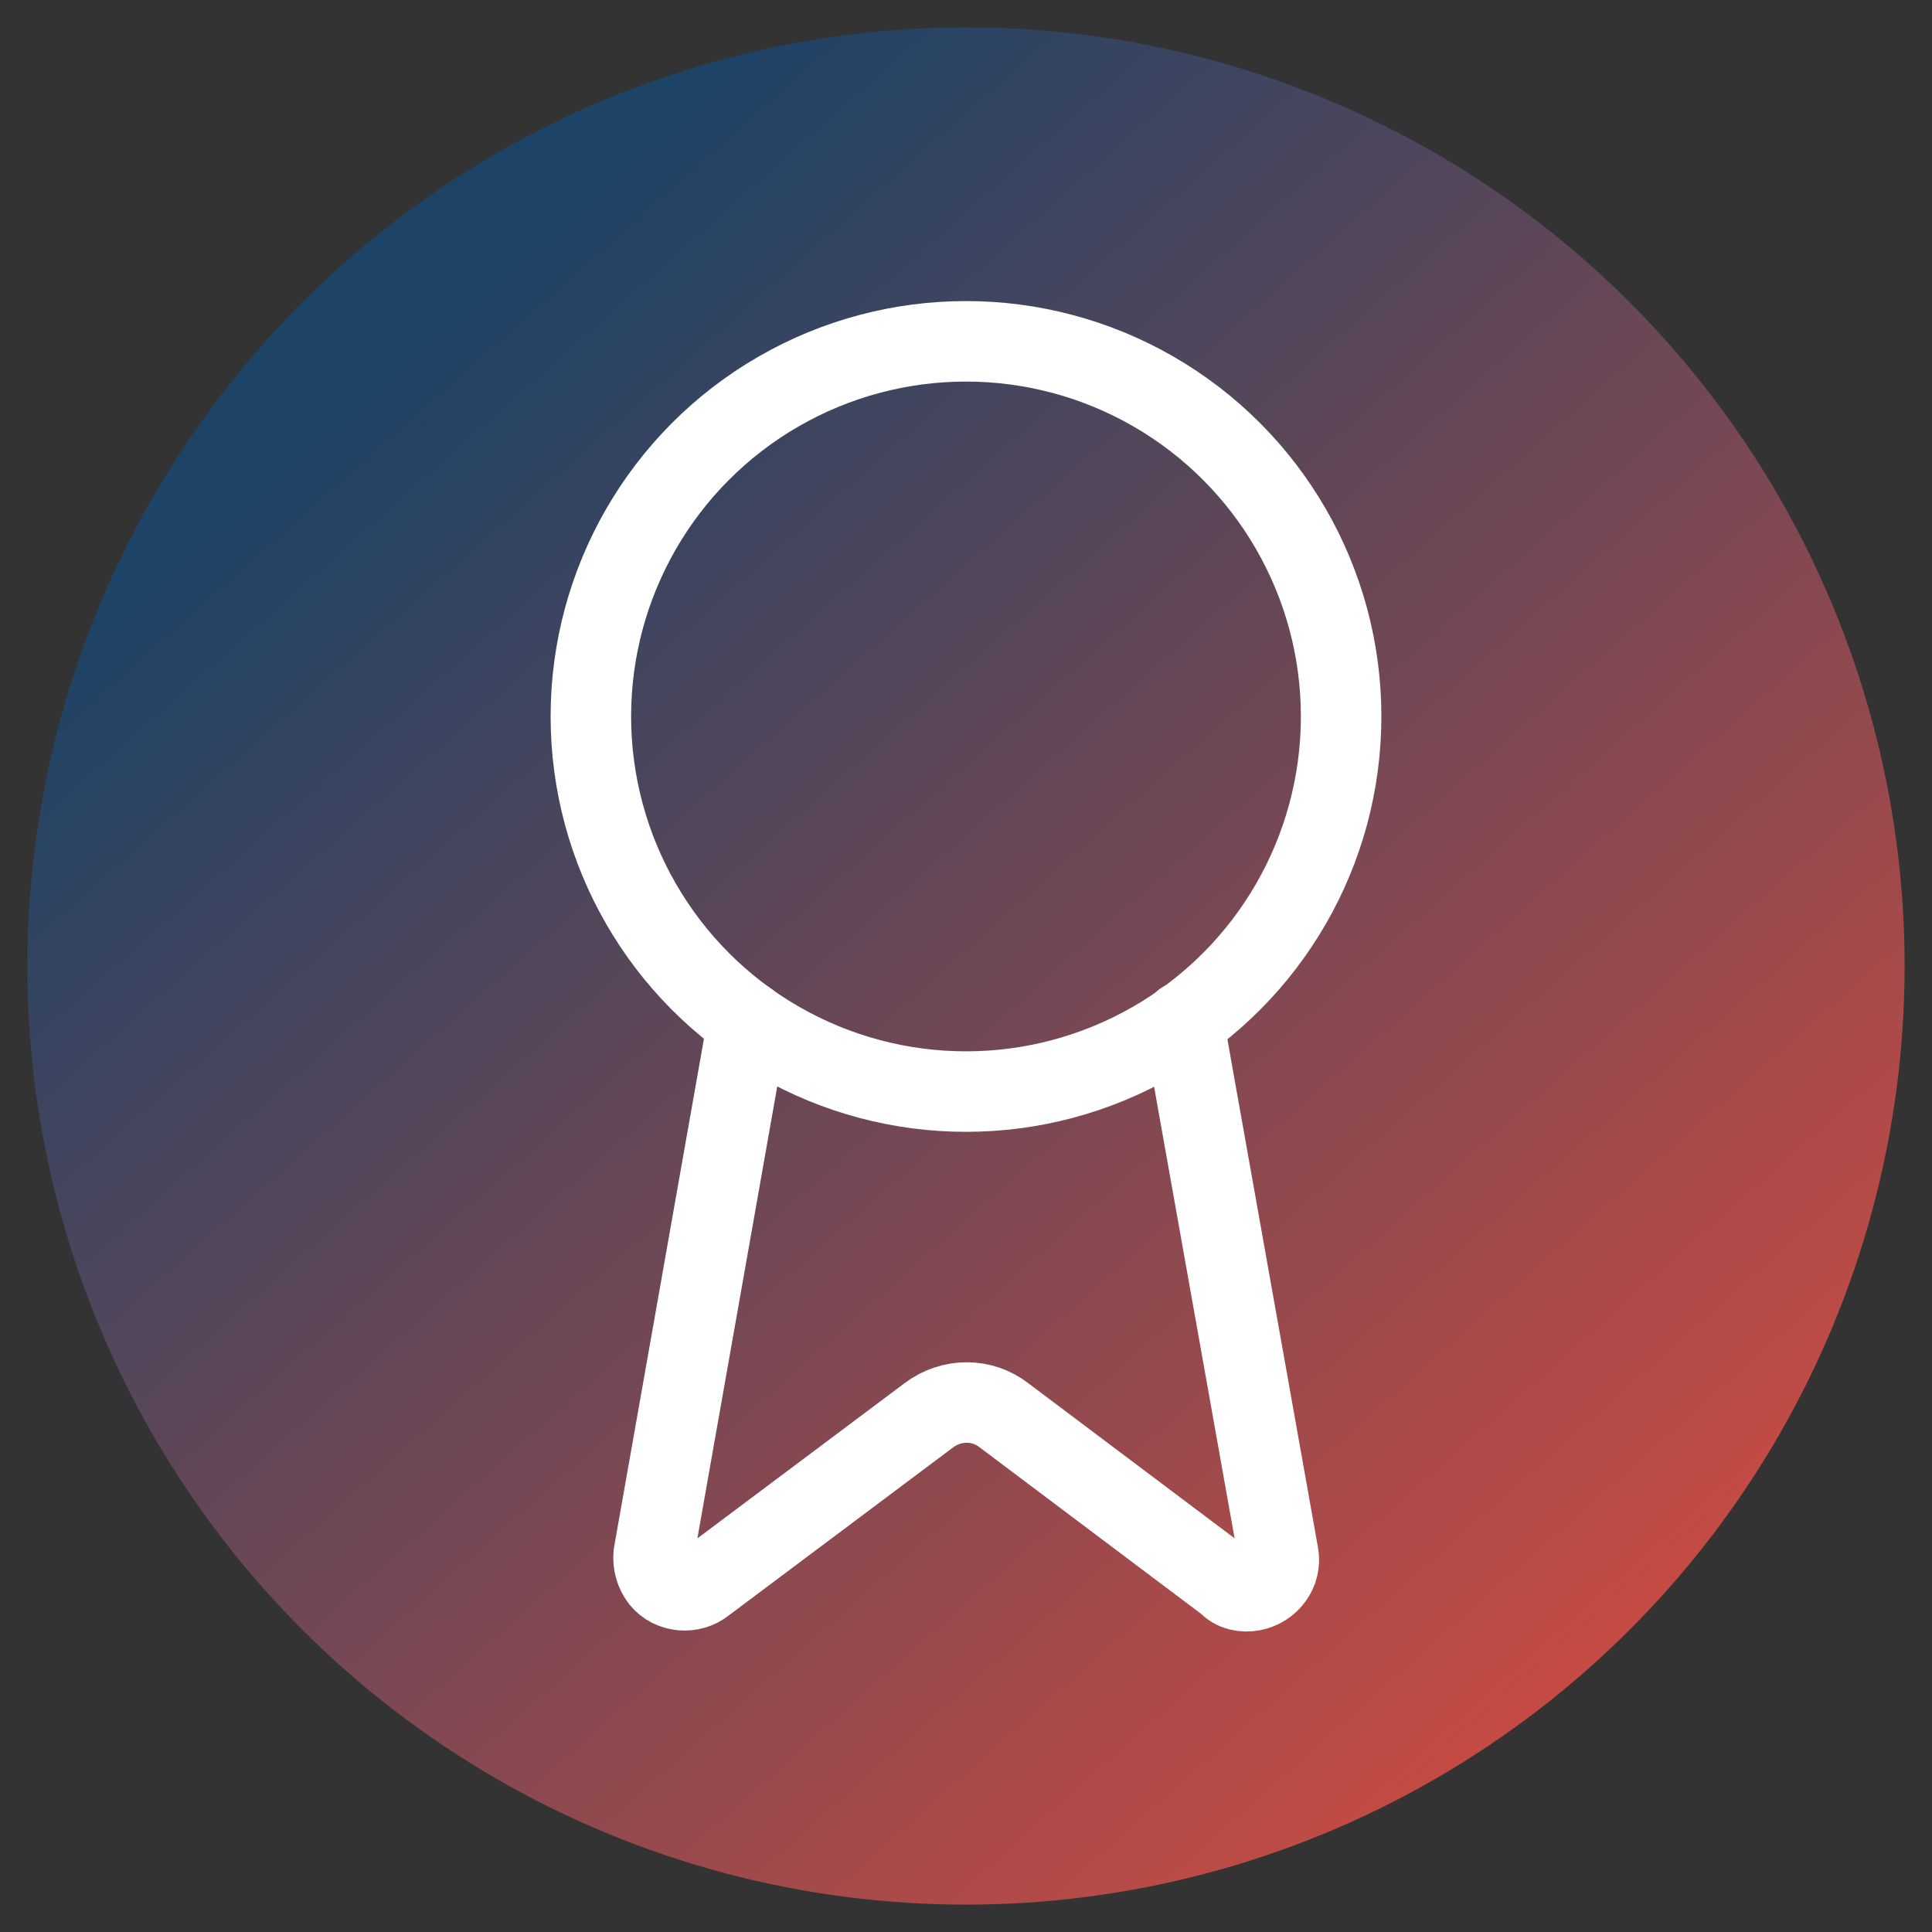
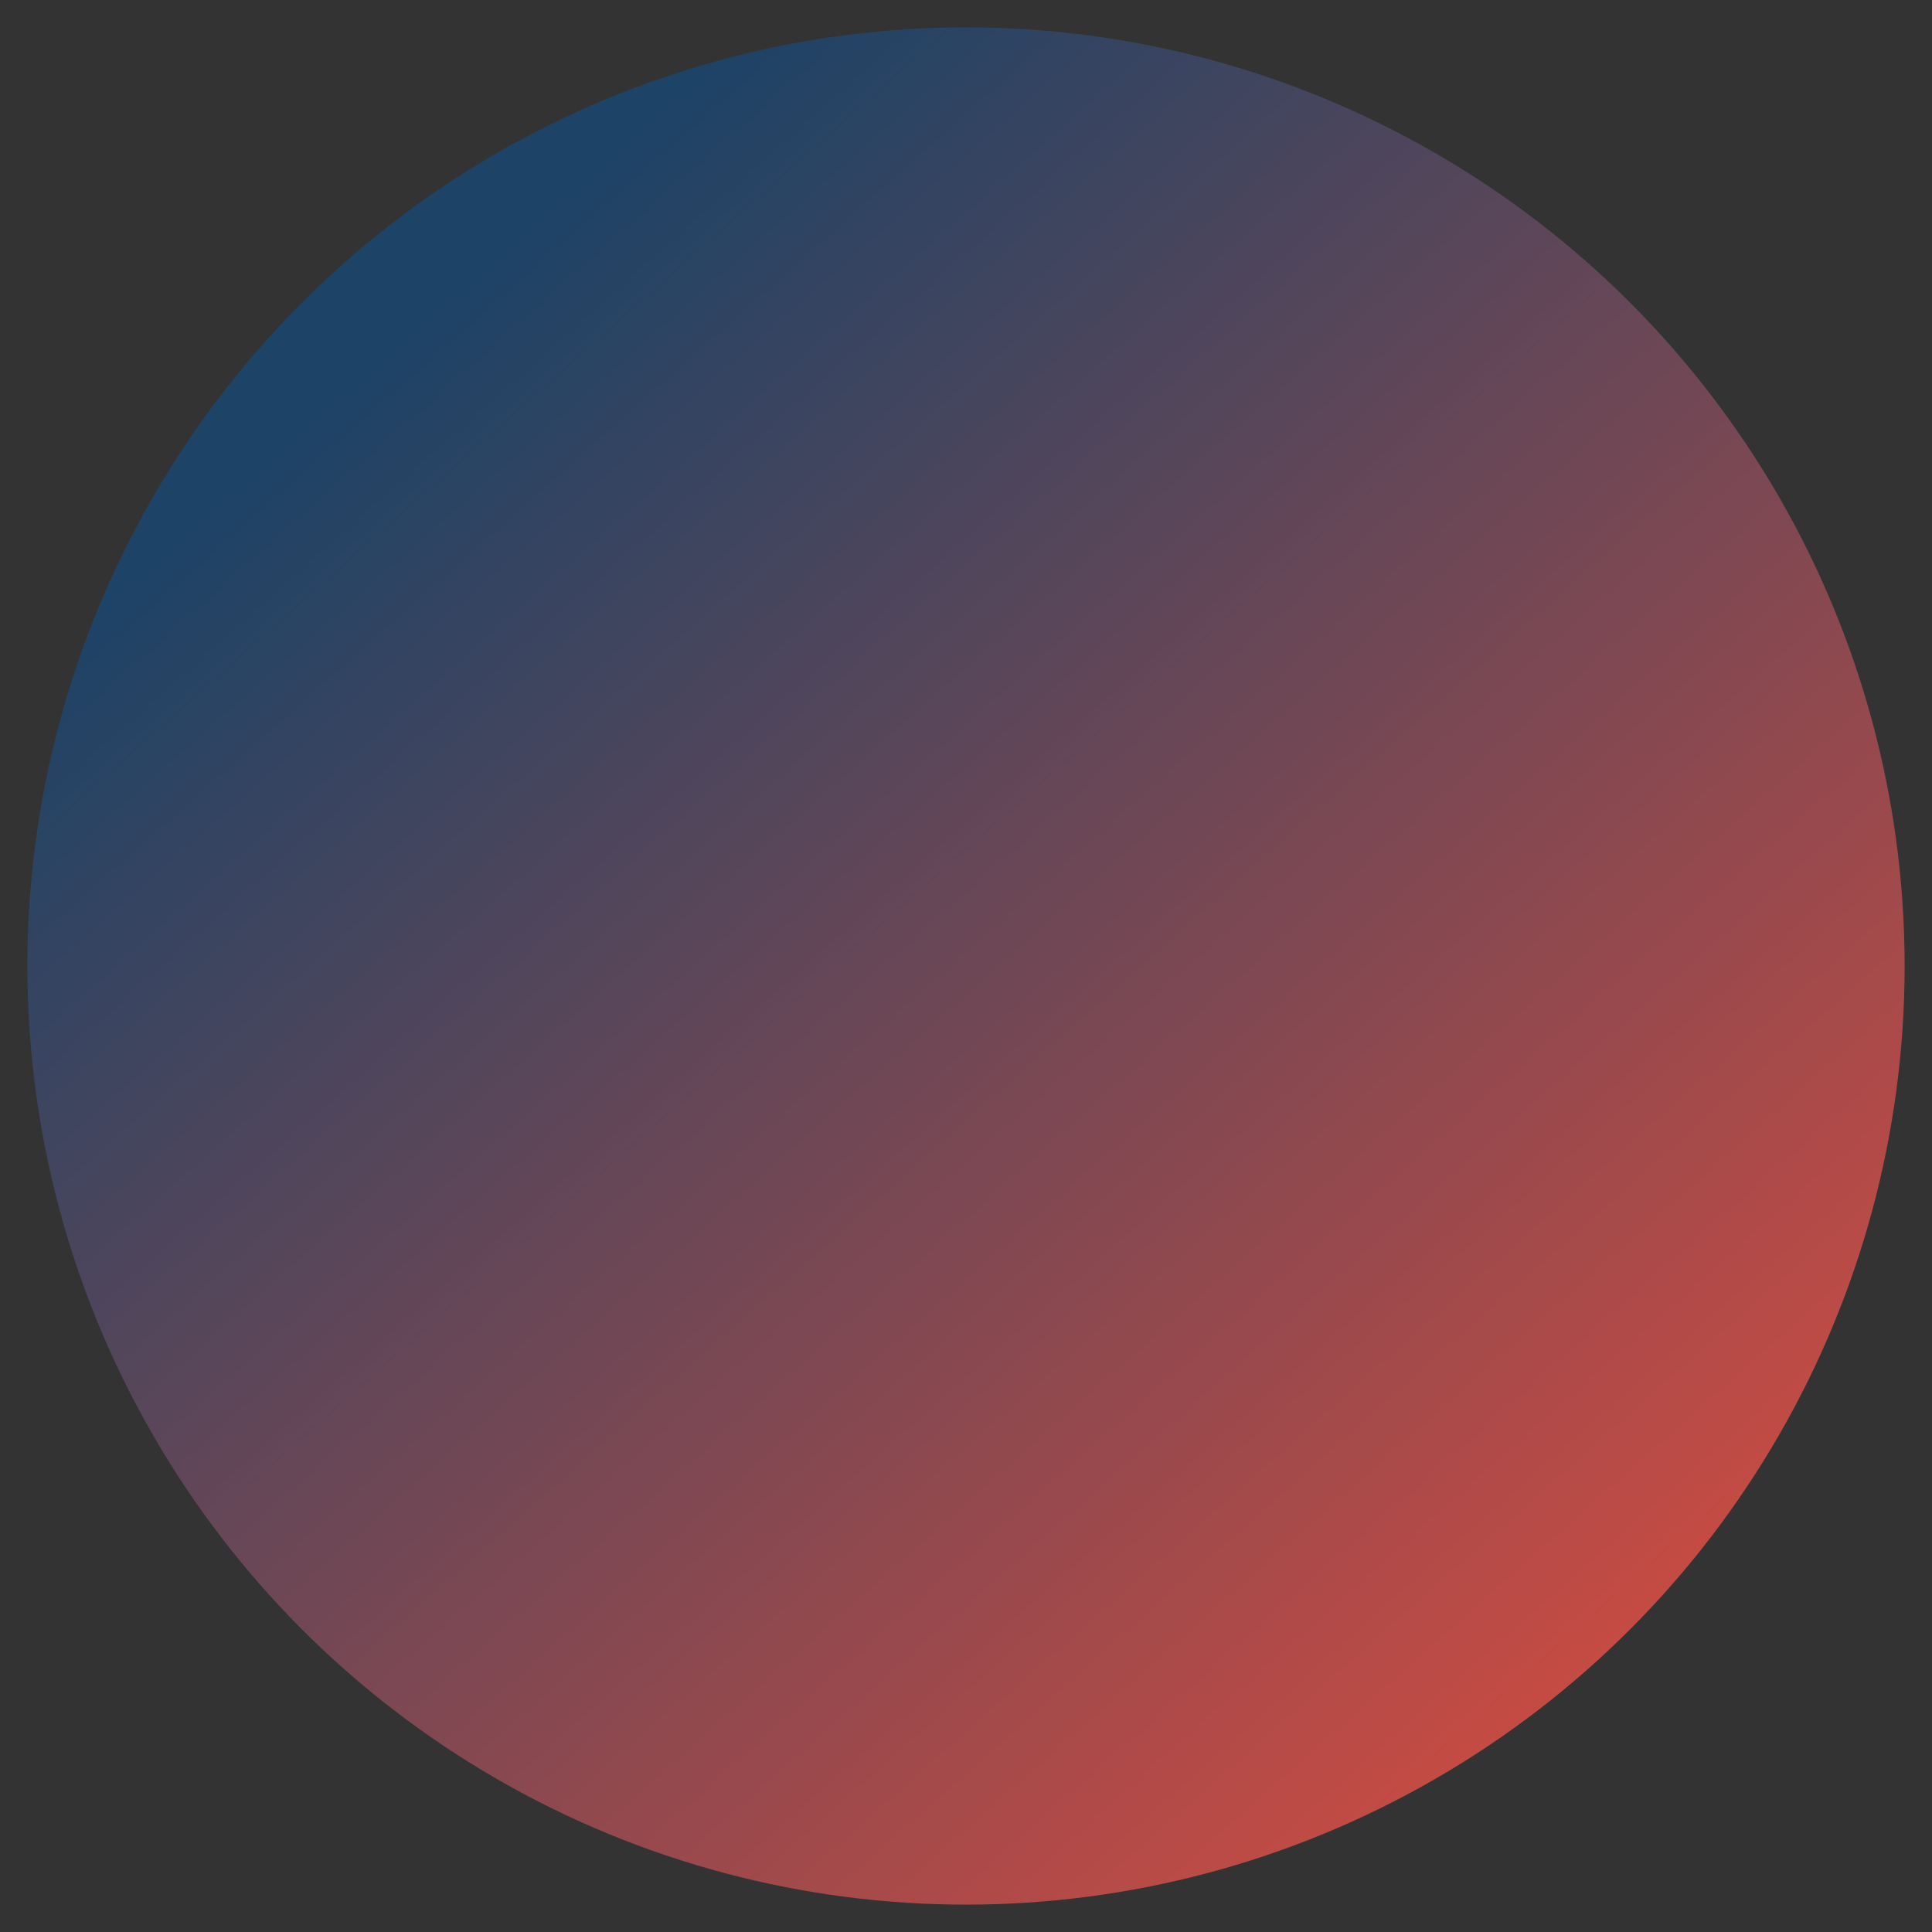
<svg xmlns="http://www.w3.org/2000/svg" id="Layer_1" version="1.1" viewBox="0 0 24 24">
  <rect x="0" y="0" width="24" height="24" fill="#333333" stroke="none" />
  <defs>
    <style>
      .st0 {
        fill: none;
        stroke: #fff;
        stroke-linecap: round;
        stroke-linejoin: round;
      }

      .st1 {
        fill: url(#linear-gradient);
      }
    </style>
    <linearGradient id="linear-gradient" x1="22.63" y1="23.99" x2="5.04" y2="4.15" gradientUnits="userSpaceOnUse">
      <stop offset="0" stop-color="#e64d3d" />
      <stop offset="1" stop-color="#1d4366" />
    </linearGradient>
  </defs>
  <circle class="st1" cx="12" cy="12" r="11.66" />
  <g>
-     <path class="st0" d="M14.7,12.69l1.18,6.62c.04.21-.11.41-.32.45-.11.02-.23,0-.31-.09l-2.78-2.09c-.27-.21-.65-.21-.93,0l-2.79,2.09c-.16.13-.41.11-.54-.05-.07-.09-.1-.2-.09-.31l1.17-6.62" />
-     <circle class="st0" cx="12" cy="8.9" r="4.66" />
-   </g>
+     </g>
</svg>